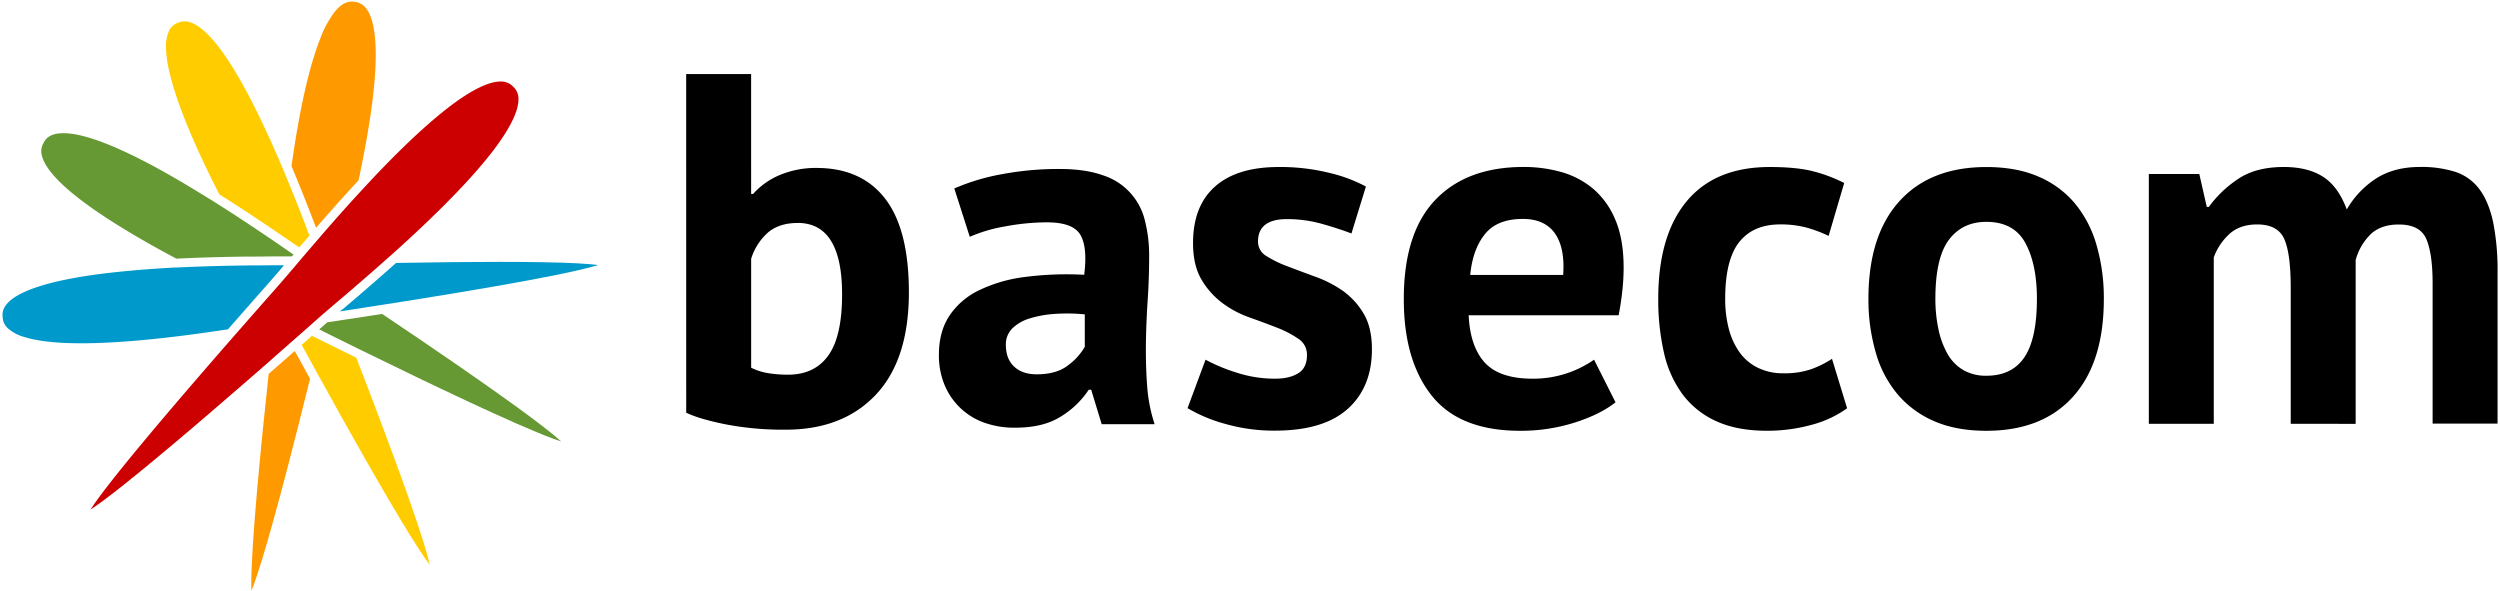
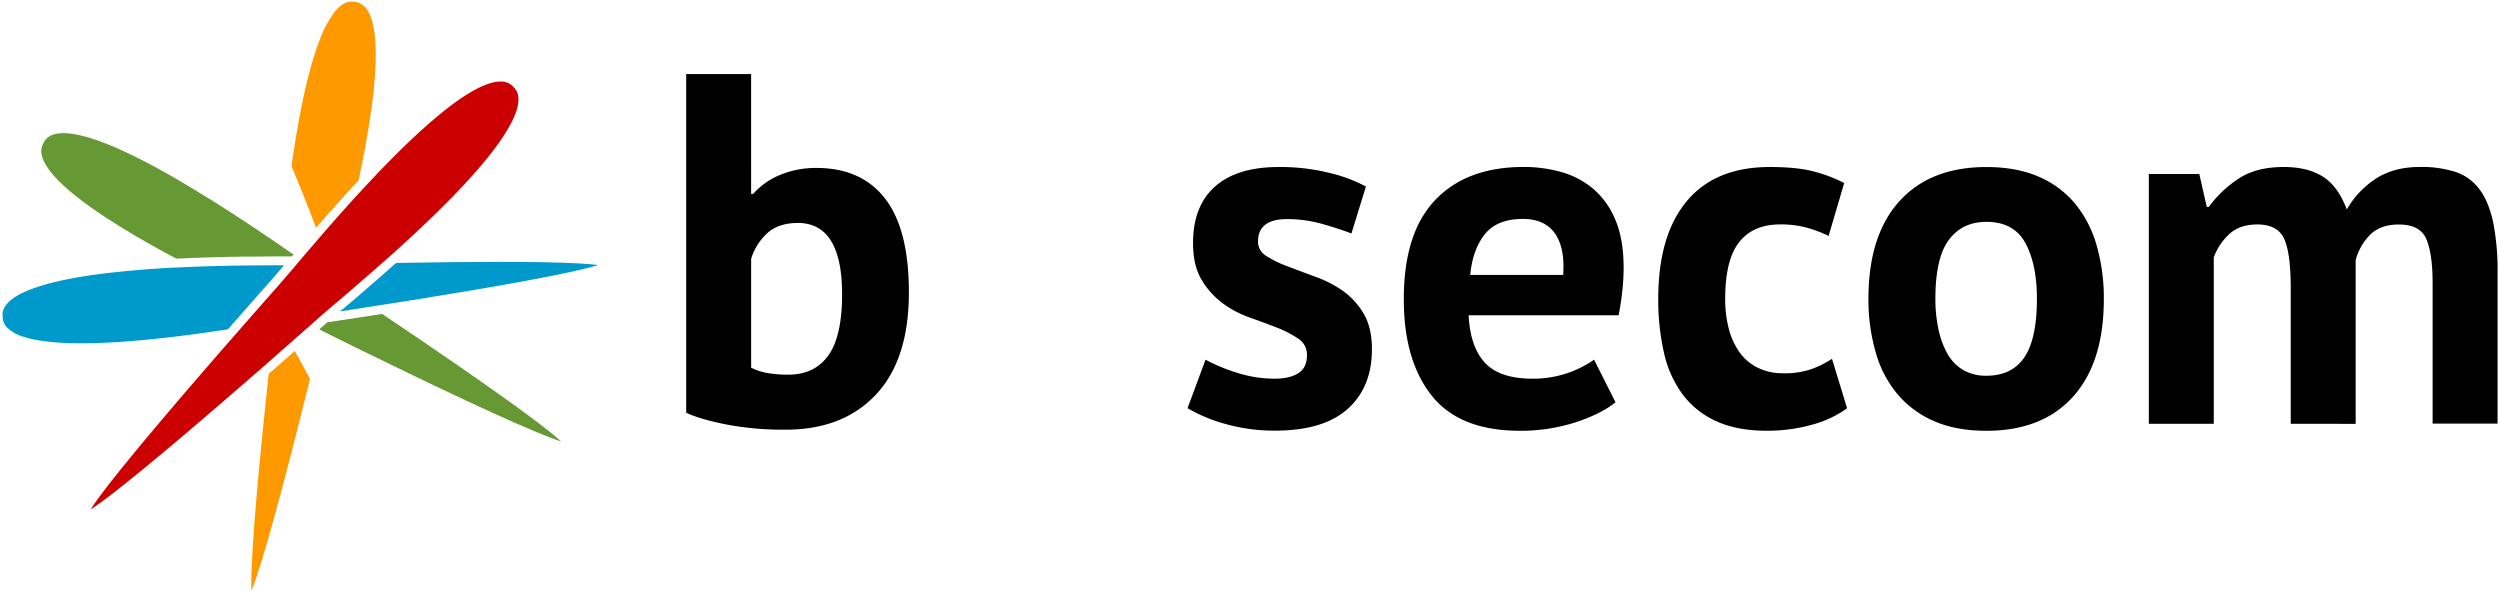
<svg xmlns="http://www.w3.org/2000/svg" id="Ebene_1" data-name="Ebene 1" viewBox="0 0 1024 242">
  <defs>
    <style>.cls-1{fill:none;}.cls-2{fill:#fc0;}.cls-3{fill:#693;}.cls-4{fill:#09c;}.cls-5{fill:#c00;}.cls-6{fill:#f90;}</style>
  </defs>
  <title>Zeichenfläche 1</title>
  <path class="cls-1" d="M26.06,54.16v-.41l0,.4Z" />
-   <path class="cls-2" d="M157.61,177.17c-3.46-9.25-7.28-19.28-11.68-30.66l-12.54-6.18-1.07-.53-.83-.41-3.71-1.84-4.21,3.71c1.74,3.18,3.66,6.67,5.71,10.4l1.47,2.67c13.9,25.2,25.11,44.88,33.32,58.52,5.33,8.85,9.43,15.19,12,18.54-.82-3.66-2.64-9.75-5.25-17.46C167.66,204.49,163.21,192.13,157.61,177.17Z" />
-   <path class="cls-2" d="M69.15,12.83A15.1,15.1,0,0,0,68,19.26c0,11.12,7.11,31.17,20.64,58l.92,1.82.26.52c7.37,4.63,15.16,9.75,23.82,15.64l.94.64,1,.69,7,4.8,4.17-4.87c-3.33-8.81-6.43-16.64-9.45-23.93q-.78-1.88-1.58-3.77C107,48.24,99.07,32.72,92.06,22.66c-6.19-9-12-13.92-16.37-13.92h-.11a6.18,6.18,0,0,0-2.91.72h0l-.1,0A6.36,6.36,0,0,0,69.15,12.83Z" />
  <path class="cls-3" d="M26,54.56c-4.16,0-6.73,1.23-8.08,3.79h0l0,.09a6.22,6.22,0,0,0-1,3.42c-.07,4.46,4.64,10.76,13.26,17.73,7.46,6.1,18.09,13,31.58,20.63,3.25,1.83,6.78,3.75,10.48,5.73,8.71-.43,18-.71,28.49-.85h.91l1.44,0c3.36,0,6.47-.06,9.2-.07h2.08l5.23,0,.64-.75,0,0-5.73-3.95-1-.7-.92-.62c-8-5.43-15.11-10.16-21.86-14.45l-3.32-2.1-.13-.08c-1.62-1-3.25-2-4.9-3C64,68,39.35,54.56,26.06,54.56v-.4h0Z" />
  <path class="cls-3" d="M218.66,171.83c-7.62-5.72-18.46-13.42-32.21-22.91-9-6.23-19.12-13.07-29.94-20.34l-13.81,2.13-1.25.19-.85.13-2.56.39-2.07.31-1.92.29-.94.82-2.34,2.07,1.95,1,.87.43,1,.51,11.21,5.53,1.43.7,1.31.64c27.15,13.31,62.75,30.37,78.14,36,1.14.43,2.22.8,3.17,1.1l-1-.89C226.57,177.92,223.13,175.19,218.66,171.83Z" />
  <path class="cls-4" d="M245,108.55c-2.11-.28-5.08-.52-8.84-.71-7.39-.38-17.87-.57-31.13-.57h-.66c-11.82,0-26,.14-42.14.43-4.3,3.84-8.85,7.83-13.91,12.18l-.55.47-1.08.93-5.38,4.59L140,126.92l-.43.36-.27.23.25,0,2.1-.32L154,125.25l1.32-.2,1.7-.26c10.26-1.6,19.89-3.15,28.63-4.6C207.68,116.54,235.09,111.68,245,108.55Z" />
  <path class="cls-4" d="M116.34,108.66h-5l-7.19.06-2.36,0c-9.47.11-18,.34-26.2.7l-3.15.15-.93,0C54.3,110.54,40,112,29,114.12c-11.42,2.15-19.76,5.07-24.13,8.45-2.58,2-3.83,4.07-3.84,6.37a6.84,6.84,0,0,0,.06.87v.13a6.45,6.45,0,0,0,2.23,4.62A17.13,17.13,0,0,0,9.83,138c5.44,1.73,13.32,2.61,23.45,2.61,15.19,0,34.83-1.87,60.1-5.72,3.4-3.89,13.88-15.8,13.88-15.8l1.26-1.43.5-.56.65-.74,1-1.13S115,110.25,116.34,108.66Z" />
  <path class="cls-5" d="M79.81,174.41c8-6.83,16.83-14.45,27-23.3l.87-.76,1.43-1.25L119.43,140l.78-.68.82-.72,4.11-3.62,1.68-1.48.31-.28,2.26-2,.59-.53.7-.62,1.6-1.39,1-.87.64-.55,2.07-1.76.61-.52.38-.33.76-.65.95-.8.72-.61,4.38-3.74.49-.42,1.14-1c4.44-3.81,8.72-7.55,12.72-11.11l.4-.35,2-1.76c18.71-16.78,32.55-30.94,41.13-42.09,7-9.09,10.73-16.5,10.69-21.41a6.58,6.58,0,0,0-2.1-5.14l0,0-.06-.06A6.61,6.61,0,0,0,205,33.4h-.07c-4.92,0-12.3,3.7-21.34,10.69-7.72,5.95-16.89,14.4-27.26,25.14-2,2.05-4,4.21-6.25,6.6l-2.77,3c-5.23,5.68-10.69,11.82-16.68,18.77l-.82.95-.72.83L125,104.14l-1.35,1.58-.44.52-.23.27-1.56,1.84-.4.48c-2.3,2.7-4.11,4.83-5.37,6.26L114,117l-.13.14-1.25,1.42-1.09,1.24-.08.09-.14.16-.76.86-.68.77-2.59,2.93-1.42,1.62c-2.48,2.81-5.26,6-8.27,9.42l-.75.85-1.37,1.57c-19.78,22.64-35,40.56-45.25,53.24-6.39,7.9-10.86,13.83-13.12,17.37q.78-.49,1.69-1.12c2.69-1.84,6.27-4.53,10.66-8C57,193.58,67.24,185.12,79.81,174.41Z" />
  <path class="cls-6" d="M131.15,15.88c-3.48,8.75-6.63,21.2-9.38,37-.82,4.71-1.62,9.82-2.37,15.19,3.21,7.62,6.51,15.89,10.06,25.23,6.25-7.2,11.95-13.57,17.39-19.42,4.68-21.89,7.06-39.2,7.05-51.45,0-6.72-.71-12-2.11-15.64s-3.41-5.59-6.2-6h0l-.08,0A6.54,6.54,0,0,0,144,.66c-2.25,0-4.42,1.25-6.61,3.81A41.6,41.6,0,0,0,131.15,15.88Z" />
  <path class="cls-6" d="M117.92,191c2.77-10.65,5.83-22.72,9.07-35.86-2.24-4.07-4.35-7.9-6.25-11.37-3.2,2.81-6.81,6-10.71,9.39-3.25,30.34-7.1,69.72-7.1,85.79,0,1.13,0,2.14.06,3l.28-.69c1.09-2.74,2.46-6.81,4.08-12.1C110.15,220,113.7,207.2,117.92,191Z" />
  <path d="M281.06,30.33h26.6V79.44h.82a29.94,29.94,0,0,1,11-7.78,37.91,37.91,0,0,1,14.94-2.87q18.42,0,28.14,12.59t9.72,38.37q0,27.63-13.61,42T321.38,176a123.56,123.56,0,0,1-23.94-2.15q-10.85-2.15-16.37-4.81Zm45.64,61q-7.37,0-12,3.79A23.7,23.7,0,0,0,307.67,106v44.61a24.32,24.32,0,0,0,7.06,2.25,50.47,50.47,0,0,0,8.08.61q10.84,0,16.48-7.88t5.63-25.07Q344.91,91.31,326.7,91.31Z" />
-   <path d="M390.88,77.19a87.4,87.4,0,0,1,19.44-5.83,125.38,125.38,0,0,1,23.53-2.15q10.64,0,17.8,2.56a25.66,25.66,0,0,1,17.29,18.52A57.48,57.48,0,0,1,470.69,105q0,9-.61,18.11T469.36,141q-.1,8.8.51,17.09a64.29,64.29,0,0,0,3.07,15.66H451.25l-4.3-14.12h-1a36.44,36.44,0,0,1-11.36,10.95q-7.27,4.61-18.73,4.6A36.46,36.46,0,0,1,403,173.07a27.55,27.55,0,0,1-16.17-15.55,31.47,31.47,0,0,1-2.25-12.18q0-9.41,4.2-15.86A30.31,30.31,0,0,1,400.8,119a60,60,0,0,1,18.83-5.53,133.52,133.52,0,0,1,24.46-.92q1.43-11.46-1.64-16.48t-13.71-5a93.49,93.49,0,0,0-16.88,1.64A61.87,61.87,0,0,0,397.22,97Zm33.76,76.13q8,0,12.69-3.58a25,25,0,0,0,7-7.67v-13.3a73.2,73.2,0,0,0-12.18-.2,44.53,44.53,0,0,0-10.33,1.84,17.42,17.42,0,0,0-7.16,4.09,9.16,9.16,0,0,0-2.66,6.75q0,5.73,3.38,8.9T424.64,153.32Z" />
  <path d="M535.33,145.34a7.64,7.64,0,0,0-3.48-6.55,42,42,0,0,0-8.59-4.5q-5.12-2-11.26-4.19a42.14,42.14,0,0,1-11.26-5.94,32.47,32.47,0,0,1-8.59-9.62q-3.48-5.83-3.48-15,0-15.14,9-23.13t26-8a83.61,83.61,0,0,1,21.08,2.46,61.08,61.08,0,0,1,14.73,5.53l-5.93,19.24q-4.71-1.84-11.87-3.89a52.75,52.75,0,0,0-14.53-2q-11.87,0-11.87,9.21a6.8,6.8,0,0,0,3.48,5.94,45.68,45.68,0,0,0,8.6,4.19q5.11,1.95,11.26,4.2A49,49,0,0,1,549.86,119a30.55,30.55,0,0,1,8.6,9.31q3.48,5.73,3.48,14.73,0,15.55-9.93,24.45t-29.78,8.9a72.73,72.73,0,0,1-20.36-2.76,62.5,62.5,0,0,1-15.45-6.45l7.37-19.85a70.61,70.61,0,0,0,12.48,5.22,50.66,50.66,0,0,0,16,2.56q5.93,0,9.52-2.25T535.33,145.34Z" />
  <path d="M661.72,164.78q-6.14,4.91-16.68,8.29a73,73,0,0,1-22.41,3.38q-24.77,0-36.22-14.43T575,122.42q0-27,12.89-40.52t36.22-13.51a56.43,56.43,0,0,1,15.14,2,35.28,35.28,0,0,1,13.1,6.75,33.32,33.32,0,0,1,9.21,12.69q3.48,8,3.48,19.85a89.5,89.5,0,0,1-.51,9.21q-.51,4.91-1.53,10.23H601.56q.61,12.89,6.65,19.44t19.55,6.55a43.55,43.55,0,0,0,25.17-7.78Zm-38.06-75.1q-10.44,0-15.45,6.24t-6,16.68h38.06q.81-11.05-3.38-17T623.66,89.67Z" />
  <path d="M756.57,167.23a44.39,44.39,0,0,1-14.84,6.86,68.37,68.37,0,0,1-17.91,2.35q-12.28,0-20.77-3.89a35.37,35.37,0,0,1-13.81-10.95,45.13,45.13,0,0,1-7.67-17.09,96.74,96.74,0,0,1-2.35-22.1q0-26,11.67-40t34-14q11.25,0,18.11,1.84a61.52,61.52,0,0,1,12.38,4.71L749,96.63a53.9,53.9,0,0,0-9.31-3.48,41.12,41.12,0,0,0-10.54-1.23q-11.05,0-16.78,7.26t-5.73,23.23a47.94,47.94,0,0,0,1.43,12.07,29.48,29.48,0,0,0,4.3,9.62,20.12,20.12,0,0,0,7.47,6.45,23.31,23.31,0,0,0,10.74,2.35A33.23,33.23,0,0,0,742,151.17a40.19,40.19,0,0,0,8.39-4.2Z" />
  <path d="M765.31,122.42q0-26,12.69-40t35.61-14q12.28,0,21.28,3.89a39.77,39.77,0,0,1,14.94,10.95,46.83,46.83,0,0,1,8.9,17.09,77.75,77.75,0,0,1,3,22.1q0,26-12.59,40t-35.51,14q-12.28,0-21.28-3.89a40.59,40.59,0,0,1-15-10.95,45.9,45.9,0,0,1-9-17.09A77.64,77.64,0,0,1,765.31,122.42Zm27.42,0A59.52,59.52,0,0,0,794,134.9a34.75,34.75,0,0,0,3.68,10,17.76,17.76,0,0,0,6.45,6.65,18.4,18.4,0,0,0,9.52,2.35q10.44,0,15.55-7.57t5.12-23.94q0-14.12-4.71-22.82t-16-8.7q-9.82,0-15.35,7.37T792.73,122.42Z" />
  <path d="M938.28,173.58V117.92q0-14.12-2.66-20.05t-11.05-5.94q-7,0-11.26,3.78a24.08,24.08,0,0,0-6.55,9.72v68.15h-26.6V71.26h20.67l3.07,13.51h.82a46.9,46.9,0,0,1,12-11.46q7.26-4.91,18.73-4.91,9.82,0,16.07,4t9.72,13.4A37.16,37.16,0,0,1,973.27,73.1q7.37-4.7,17.8-4.71a46,46,0,0,1,14.63,2,20.16,20.16,0,0,1,9.83,7.06q3.78,5,5.63,13.4a101.79,101.79,0,0,1,1.84,21.28v61.39H996.4V116.07q0-12.07-2.56-18.11t-11.36-6q-7.16,0-11.36,3.89a23.38,23.38,0,0,0-6.24,10.64v67.12Z" />
</svg>